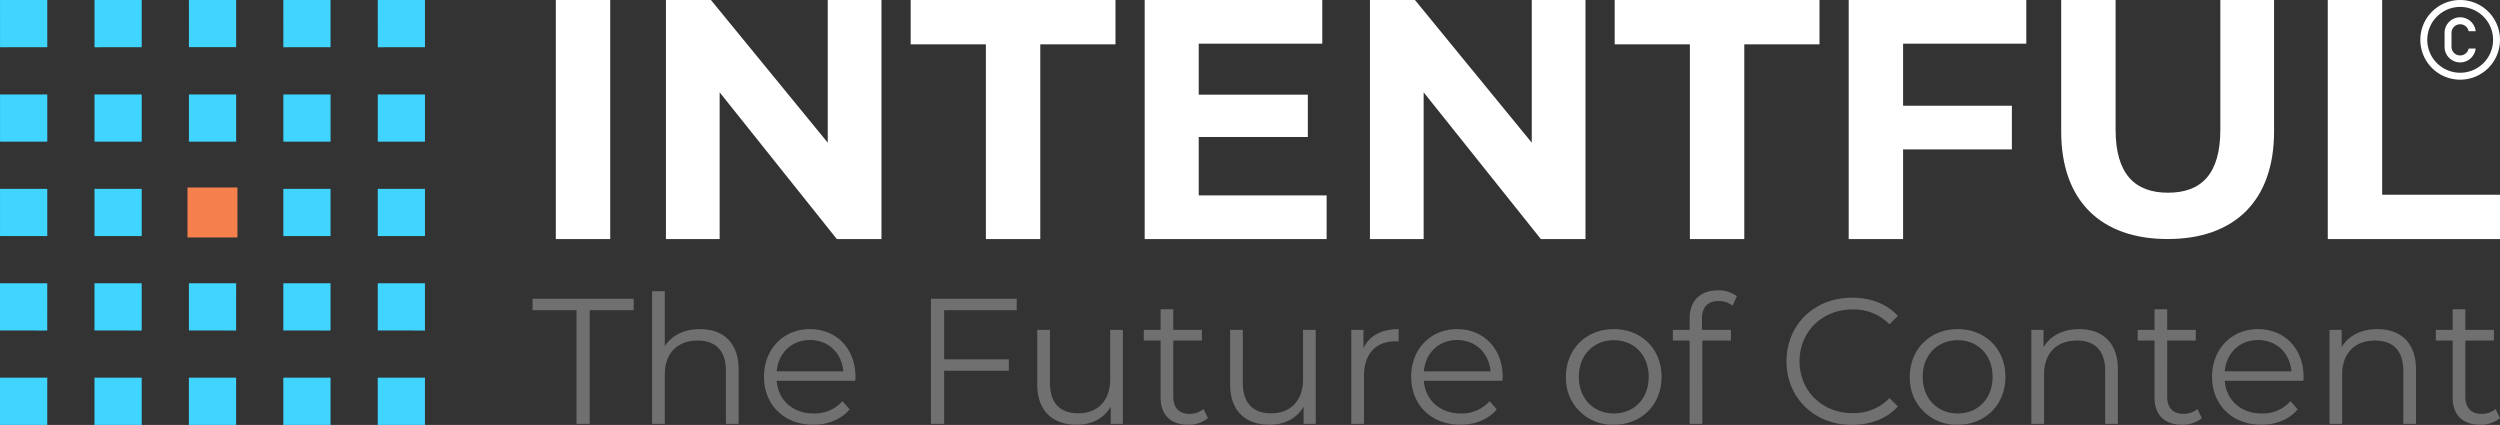
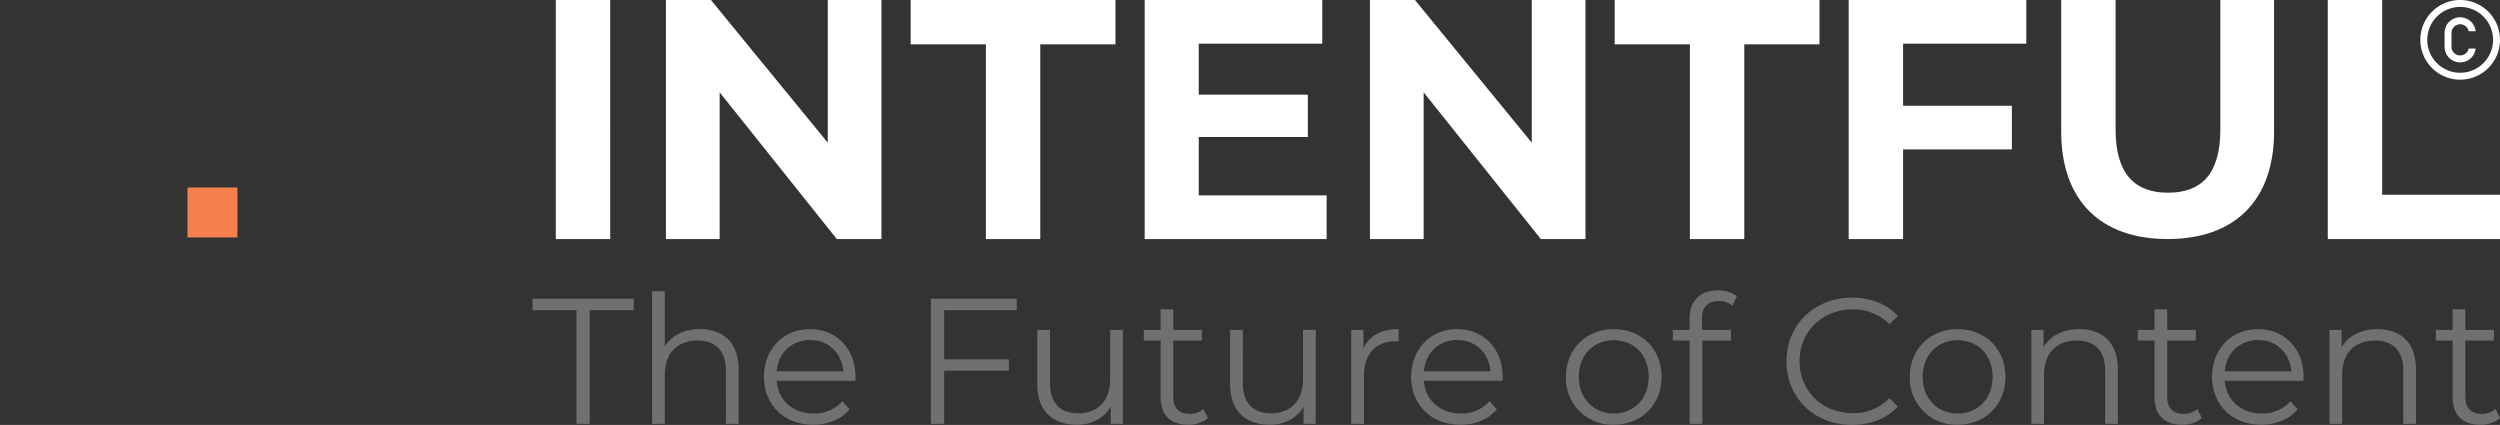
<svg xmlns="http://www.w3.org/2000/svg" width="785.941" height="133.586" viewBox="0 0 785.941 133.586">
  <rect x="0" y="0" width="785.941" height="133.586" fill="#333333" stroke="none" />
  <g id="INTENTFUL_logo_tfoc_h_white_name" data-name="INTENTFUL logo_tfoc_h_white name" transform="translate(-847.029 -549.705)">
    <g id="INTENFUL_logo" data-name="INTENFUL logo" transform="translate(847.029 549.705)">
      <path id="Path_22" data-name="Path 22" d="M2.573,53.447h17.1V-21.7H2.573ZM88.064-21.7V23.156L51.334-21.7H37.191V53.447H54.079V7.325L90.913,53.447h14.037V-21.7Zm49.711,75.147h17.1V-7.768h23.642V-21.7H114.133V-7.768h23.642ZM204.69,39.727V21.362h34.3V8.063h-34.3V-7.979h38.84V-21.7H187.7V53.447h57.2V39.727ZM309.39-21.7V23.156L272.66-21.7H258.518V53.447H275.4V7.325L312.24,53.447h14.037V-21.7ZM359.1,53.447h17.1V-7.768h23.642V-21.7H335.459V-7.768H359.1ZM464.856-7.979V-21.7H409.024V53.447h17.1V25.267h34.2V11.546h-34.2V-7.979ZM509.29,53.447c21,0,33.458-12.032,33.458-33.774V-21.7H525.861V19.04c0,14.037-6.016,19.842-16.465,19.842-10.343,0-16.465-5.8-16.465-19.842V-21.7h-17.1V19.673C475.833,41.415,488.287,53.447,509.29,53.447Zm50.345,0h54.144V39.516H576.733V-21.7h-17.1Z" transform="translate(172.162 21.7)" fill="#fff" />
      <g id="Group_68966" data-name="Group 68966" transform="translate(0 0.004)">
-         <path id="Path_24" data-name="Path 24" d="M10585.758,9193.581v-14.844h14.84v14.844Zm-29.687,0v-14.844h14.844v14.844Zm-29.682,0v-14.844h14.844v14.844Zm-29.684,0v-14.844h14.844v14.844Zm-29.7,0v-14.844h14.855v14.844Zm118.754-29.686v-14.844h14.84V9163.9Zm-29.687,0v-14.844h14.844V9163.9Zm-29.682,0v-14.844h14.844V9163.9Zm-29.684,0v-14.844h14.844V9163.9Zm-29.7,0v-14.844h14.855V9163.9Zm118.754-29.687v-14.836h14.84v14.836Zm-29.687,0v-14.836h14.844v14.836Zm-59.365,0v-14.836h14.844v14.836Zm-29.7,0v-14.836h14.855v14.836Zm118.754-29.676v-14.846h14.84v14.846Zm-29.687,0v-14.846h14.844v14.846Zm-29.682,0v-14.846h14.844v14.846Zm-29.684,0v-14.846h14.844v14.846Zm-29.7,0v-14.846h14.855v14.846Zm118.754-29.687V9060h14.84v14.844Zm-29.687,0V9060h14.844v14.844Zm-59.365,0V9060h14.844v14.844Zm-29.7,0V9060h14.855v14.844Zm59.385-.023V9060h14.844v14.82Z" transform="translate(-10467.004 -9060.001)" fill="#3fd5fe" />
        <rect id="Rectangle_3575" data-name="Rectangle 3575" width="15.704" height="15.704" transform="translate(58.94 58.94)" fill="#f5804e" />
      </g>
      <path id="Path_136" data-name="Path 136" d="M13524,4148.524a12.522,12.522,0,1,1,12.521,12.523A12.523,12.523,0,0,1,13524,4148.524Zm2.18,0a10.345,10.345,0,1,0,10.342-10.345A10.354,10.354,0,0,0,13526.182,4148.524Zm5.441,2.178v-4.354a4.9,4.9,0,0,1,9.771-.543h-2.2a2.724,2.724,0,0,0-5.393.543v4.354a2.724,2.724,0,0,0,5.393.548h2.2a4.9,4.9,0,0,1-9.771-.548Z" transform="translate(-12763.105 -4136)" fill="#fff" />
    </g>
    <path id="Path_124" data-name="Path 124" d="M-118.586,24.045h4.158V-11.691h13.822v-3.6h-31.8v3.6h13.822Zm38.826-29.78c-5,0-8.878,1.967-11.069,5.394V-17.647h-3.989V24.045h3.989V8.537c0-6.743,3.989-10.676,10.339-10.676,5.619,0,8.878,3.2,8.878,9.44V24.045h3.989V6.907C-67.622-1.577-72.567-5.735-79.759-5.735Zm48.884,15c0-8.878-6.012-15-14.328-15S-59.644.5-59.644,9.267s6.293,15.059,15.508,15.059c4.664,0,8.765-1.686,11.406-4.832l-2.248-2.585a11.65,11.65,0,0,1-9.046,3.877c-6.462,0-11.182-4.1-11.631-10.283h24.723C-30.931,10.054-30.875,9.6-30.875,9.267ZM-45.2-2.308c5.787,0,10,4.046,10.507,9.833H-55.654C-55.149,1.738-50.934-2.308-45.2-2.308Zm65.01-9.384v-3.6H-7.163V24.045h4.158V7.357h20.34v-3.6H-3.005V-11.691ZM49.194-5.51V10c0,6.743-3.877,10.732-10.058,10.732-5.619,0-8.878-3.2-8.878-9.5V-5.51H26.269V11.627c0,8.485,4.945,12.7,12.474,12.7,4.72,0,8.541-2.079,10.62-5.675v5.394h3.821V-5.51ZM78.524,19.381A6.6,6.6,0,0,1,74.142,20.9c-3.315,0-5.113-1.91-5.113-5.394V-2.139h8.99V-5.51h-8.99v-6.462H65.039V-5.51H59.757v3.371h5.282V15.729c0,5.45,3.09,8.6,8.653,8.6a9.5,9.5,0,0,0,6.237-2.079Zm31.3-24.892V10c0,6.743-3.877,10.732-10.058,10.732-5.619,0-8.878-3.2-8.878-9.5V-5.51H86.9V11.627c0,8.485,4.945,12.7,12.474,12.7,4.72,0,8.541-2.079,10.62-5.675v5.394h3.821V-5.51ZM128.813.277V-5.51h-3.821V24.045h3.989V8.986c0-6.967,3.765-10.9,9.945-10.9.281,0,.618.056.955.056V-5.735C134.432-5.735,130.667-3.656,128.813.277Zm43.771,8.99c0-8.878-6.012-15-14.328-15s-14.44,6.237-14.44,15,6.293,15.059,15.508,15.059c4.664,0,8.765-1.686,11.406-4.832l-2.248-2.585a11.65,11.65,0,0,1-9.046,3.877c-6.462,0-11.182-4.1-11.631-10.283h24.723C172.528,10.054,172.584,9.6,172.584,9.267ZM158.256-2.308c5.787,0,10,4.046,10.507,9.833H147.805C148.311,1.738,152.525-2.308,158.256-2.308Zm49.277,26.634c8.653,0,15-6.293,15-15.059s-6.349-15-15-15S192.475.5,192.475,9.267A14.583,14.583,0,0,0,207.534,24.326Zm0-3.54c-6.293,0-11.013-4.607-11.013-11.519s4.72-11.519,11.013-11.519S218.49,2.356,218.49,9.267,213.827,20.786,207.534,20.786ZM240.46-14.557a6.758,6.758,0,0,1,4.383,1.461l1.349-2.978a9.366,9.366,0,0,0-5.9-1.854c-5.787,0-8.934,3.484-8.934,8.765V-5.51h-5.282v3.371h5.282V24.045h3.989V-2.139h8.99V-5.51h-9.1V-8.994C235.235-12.646,237.033-14.557,240.46-14.557Zm41.917,38.939c5.787,0,10.957-1.967,14.44-5.787l-2.641-2.641a15.429,15.429,0,0,1-11.631,4.72c-9.5,0-16.632-6.967-16.632-16.295s7.136-16.295,16.632-16.295a15.588,15.588,0,0,1,11.631,4.664l2.641-2.641c-3.484-3.821-8.653-5.731-14.384-5.731-11.856,0-20.621,8.485-20.621,20S270.577,24.382,282.377,24.382Zm33.264-.056c8.653,0,15-6.293,15-15.059s-6.349-15-15-15S300.582.5,300.582,9.267A14.583,14.583,0,0,0,315.641,24.326Zm0-3.54c-6.293,0-11.013-4.607-11.013-11.519s4.72-11.519,11.013-11.519S326.6,2.356,326.6,9.267,321.934,20.786,315.641,20.786ZM353.849-5.735c-5.113,0-9.1,2.079-11.238,5.675V-5.51H338.79V24.045h3.989V8.537c0-6.743,3.989-10.676,10.339-10.676,5.619,0,8.878,3.2,8.878,9.44V24.045h3.989V6.907C365.986-1.577,361.041-5.735,353.849-5.735ZM390.99,19.381a6.6,6.6,0,0,1-4.383,1.517c-3.315,0-5.113-1.91-5.113-5.394V-2.139h8.99V-5.51h-8.99v-6.462H377.5V-5.51h-5.282v3.371H377.5V15.729c0,5.45,3.09,8.6,8.653,8.6a9.5,9.5,0,0,0,6.237-2.079ZM424.366,9.267c0-8.878-6.012-15-14.328-15S395.6.5,395.6,9.267s6.293,15.059,15.508,15.059c4.664,0,8.765-1.686,11.406-4.832l-2.248-2.585a11.65,11.65,0,0,1-9.046,3.877c-6.462,0-11.182-4.1-11.631-10.283H424.31C424.31,10.054,424.366,9.6,424.366,9.267ZM410.038-2.308c5.787,0,10,4.046,10.507,9.833H399.586C400.092,1.738,404.306-2.308,410.038-2.308Zm37.534-3.428c-5.113,0-9.1,2.079-11.238,5.675V-5.51h-3.821V24.045H436.5V8.537c0-6.743,3.989-10.676,10.339-10.676,5.619,0,8.878,3.2,8.878,9.44V24.045h3.989V6.907C459.708-1.577,454.764-5.735,447.572-5.735Zm37.141,25.116A6.6,6.6,0,0,1,480.33,20.9c-3.315,0-5.113-1.91-5.113-5.394V-2.139h8.99V-5.51h-8.99v-6.462h-3.989V-5.51h-5.282v3.371h5.282V15.729c0,5.45,3.09,8.6,8.653,8.6a9.5,9.5,0,0,0,6.237-2.079Z" transform="translate(1146.852 658.908)" fill="#707070" />
  </g>
</svg>